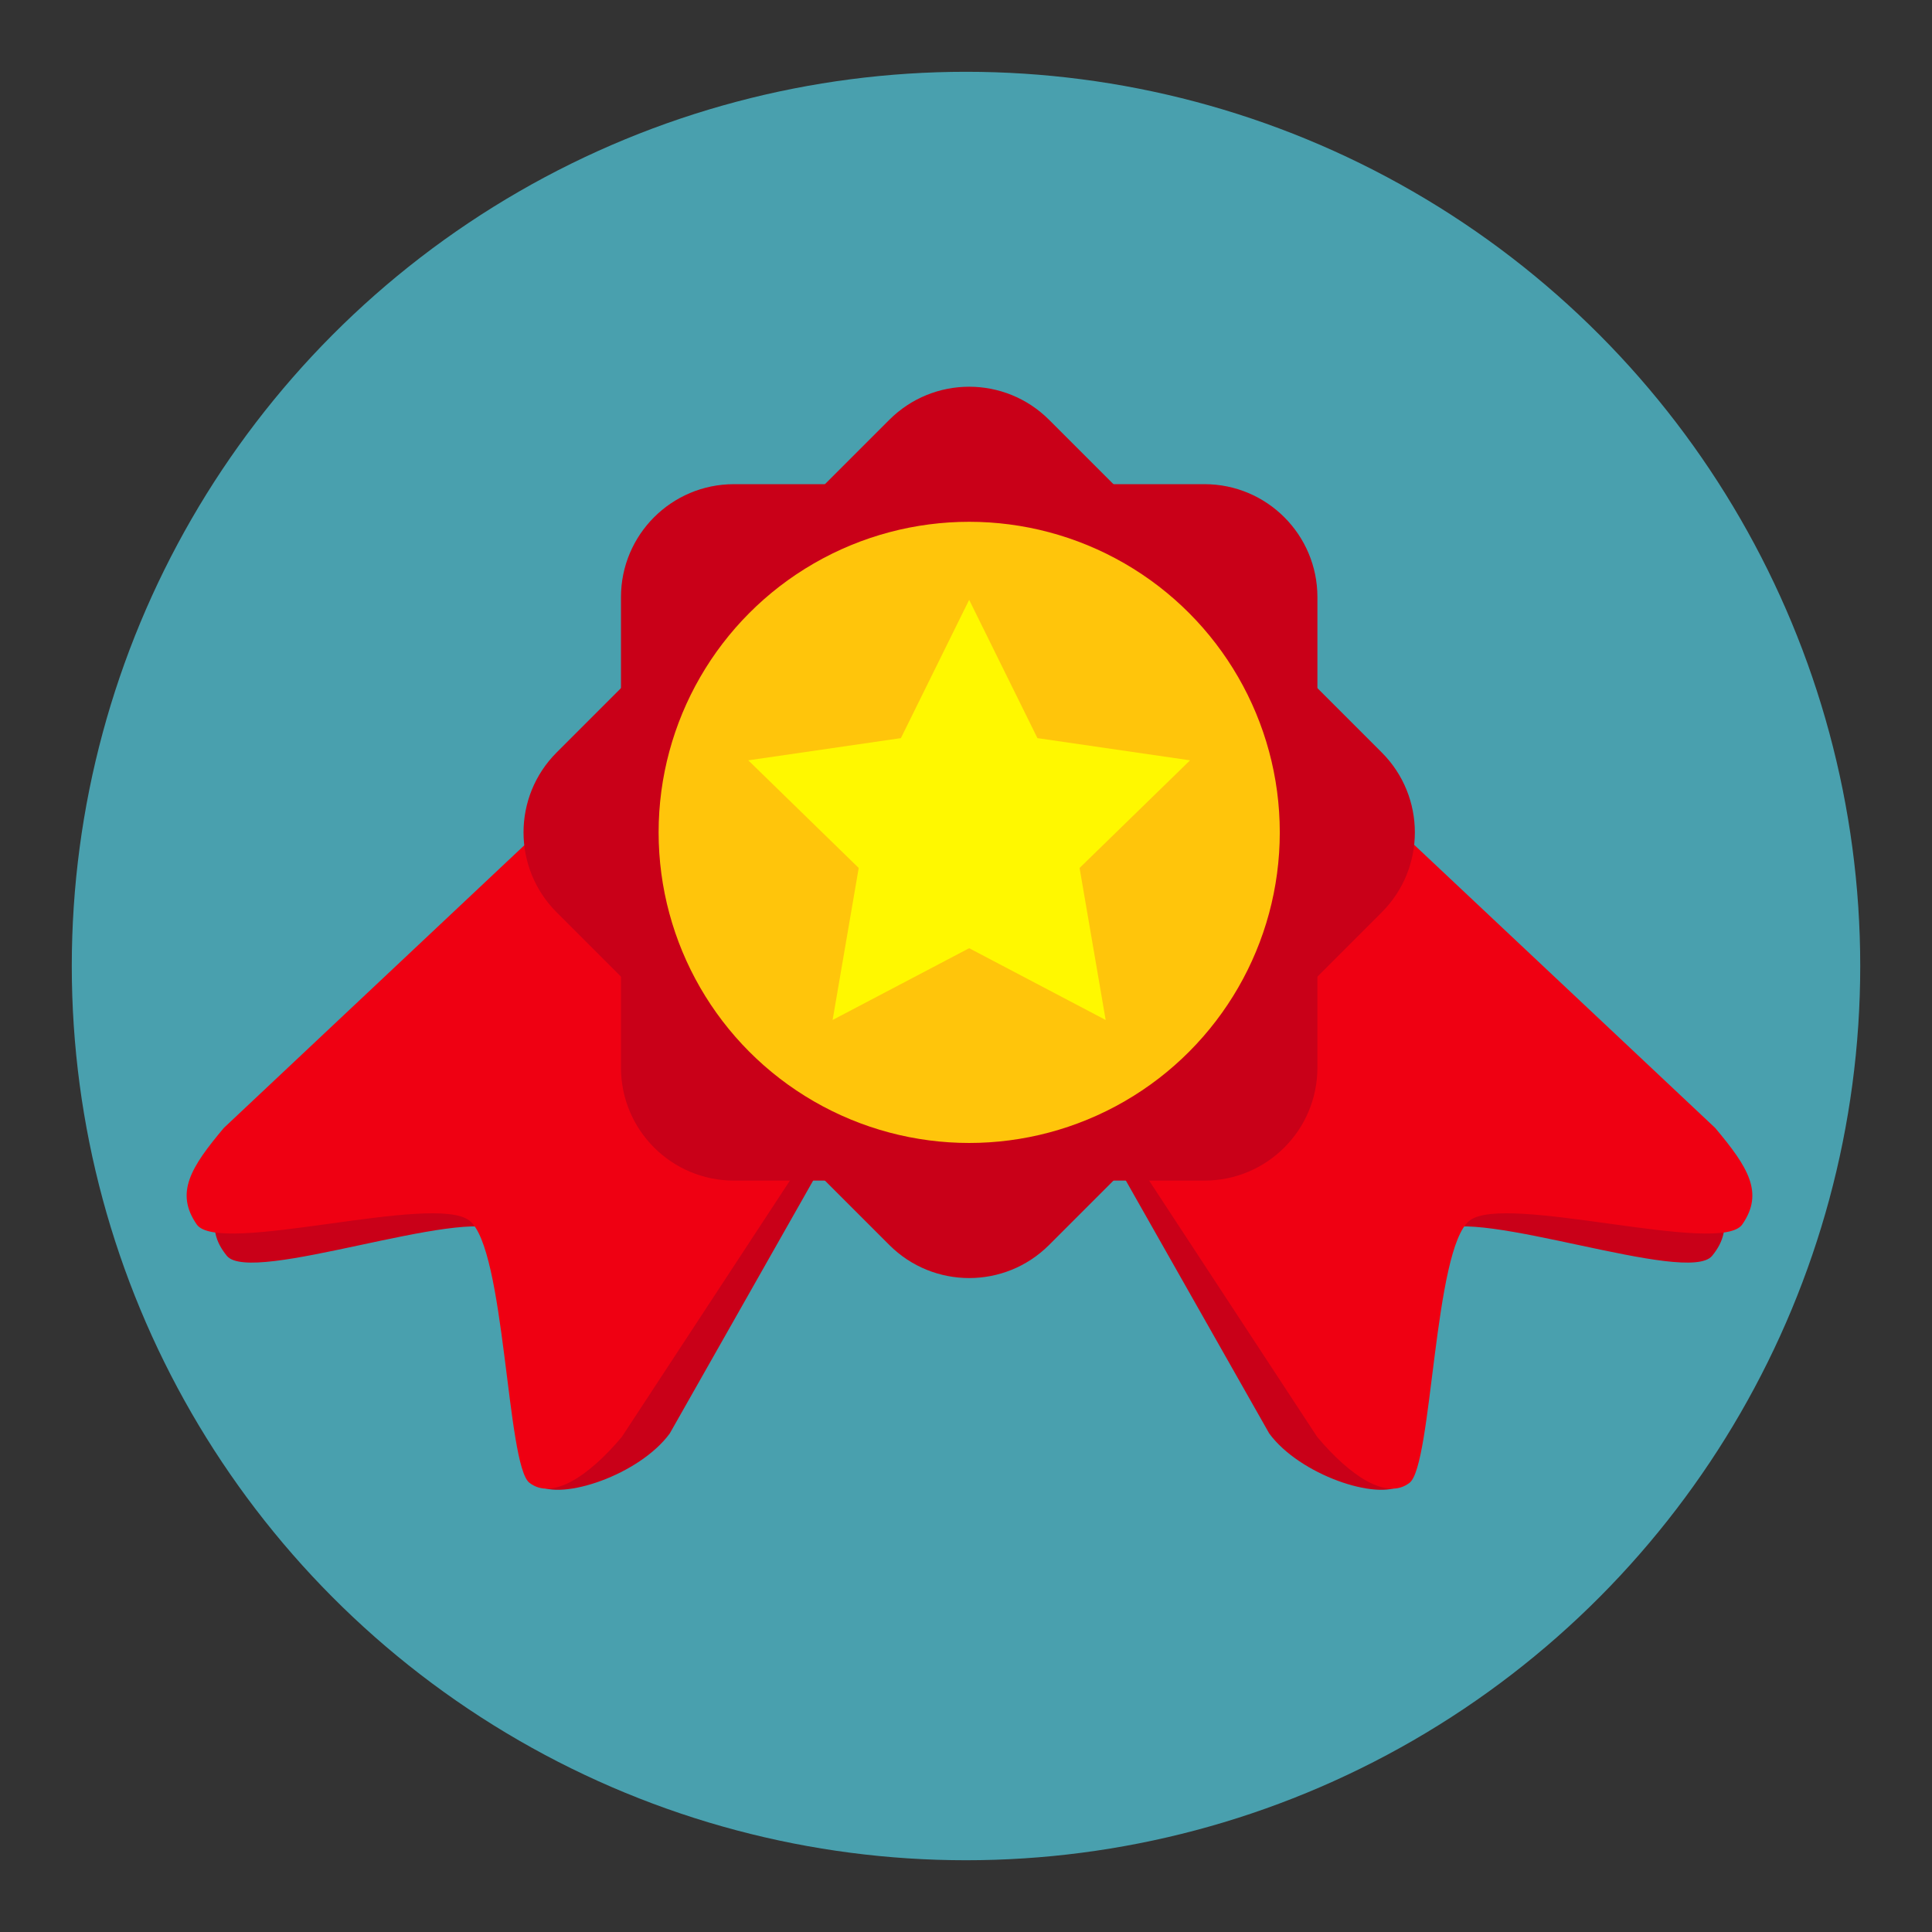
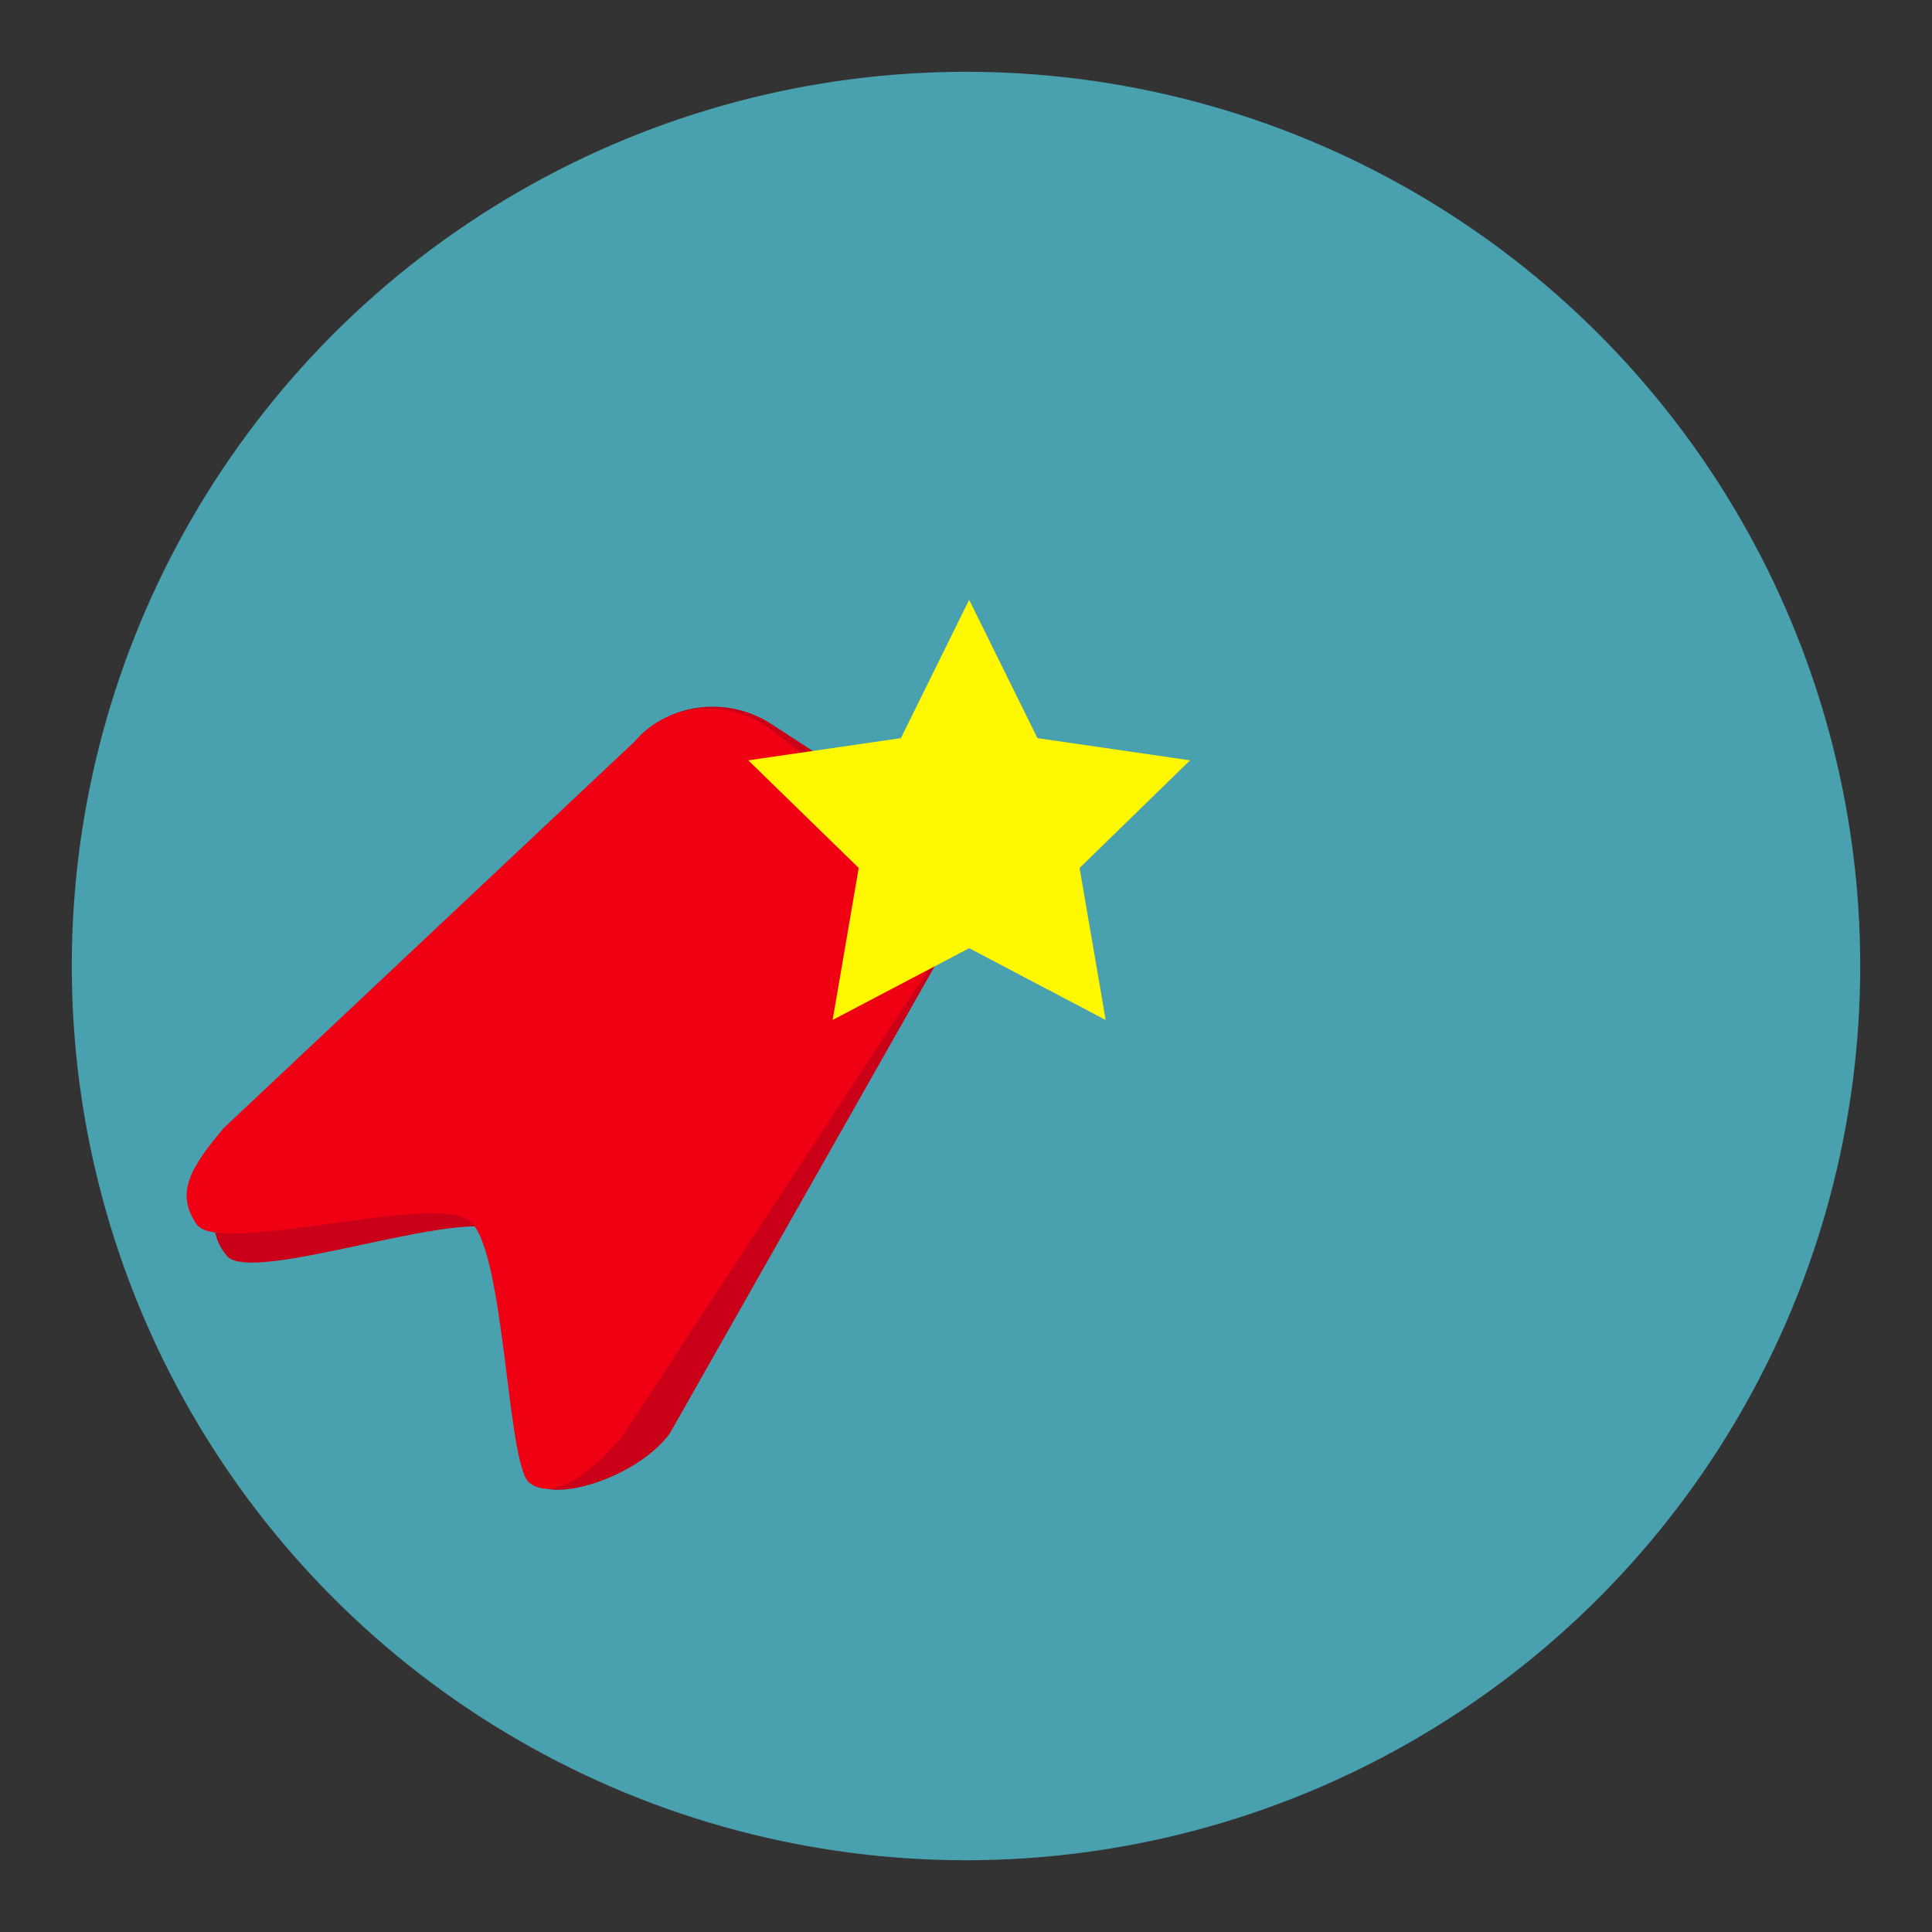
<svg xmlns="http://www.w3.org/2000/svg" version="1.1" id="Layer_1" x="0px" y="0px" width="136.833px" height="136.834px" viewBox="0 0 136.833 136.834" style="enable-background:new 0 0 136.833 136.834;" xml:space="preserve">
  <rect x="0" y="0" width="136.833" height="136.834" fill="#333333" stroke="none" />
  <style type="text/css">

	.st0{fill:#49A0AE;}
	.st1{fill:#ADADAD;}
	.st2{fill:#AF8233;}
	.st3{fill:#AFAFAF;}
	.st4{fill:#E2E2E2;}
	.st5{fill:#4ABC96;}
	.st6{fill:#E95E5D;}
	.st7{fill:#4F9F47;}
	.st8{fill:#846443;}
	.st9{fill:#EA8500;}
	.st10{fill:#B72D4C;}
	.st11{fill:#EB4424;}
	.st12{fill:#EB5453;}
	.st13{fill:#B8972F;}
	.st14{fill:#ED8422;}
	.st15{fill:#EDB20F;}
	.st16{fill:#EE4344;}
	.st17{fill:#EF0012;}
	.st18{fill:#EF4F31;}
	.st19{fill:#51B0B9;}
	.st20{fill:#53ADB5;}
	.st21{fill:#F0AC1E;}
	.st22{fill:#F2AC0F;}
	.st23{fill:#F2B408;}
	.st24{fill:#F47C2C;}
	.st25{fill:#F4F4E9;}
	.st26{fill:#5BB352;}
	.st27{fill:#F6E568;}
	.st28{fill:#F6EBD3;}
	.st29{fill:#5C524A;}
	.st30{fill:#F8B43C;}
	.st31{fill:#C0355A;}
	.st32{fill:#C0DD19;}
	.st33{fill:#C1C1C1;}
	.st34{fill:#937048;}
	.st35{fill:#C48F2C;}
	.st36{fill:#951D38;}
	.st37{fill:#C4A12E;}
	.st38{fill:#2D444F;}
	.st39{fill:#996B07;}
	.st40{fill:#99999A;}
	.st41{fill:#FCB830;}
	.st42{fill:#FCC288;}
	.st43{fill:#C90018;}
	.st44{opacity:0.4;}
	.st45{fill:#FFC50B;}
	.st46{fill:#FFF800;}
	.st47{fill:#CA842A;}
	.st48{fill:#CBCBC5;}
	.st49{fill:#CC3432;}
	.st50{fill:#344E5D;}
	.st51{fill:#008593;}
	.st52{fill:#D04646;}
	.st53{fill-rule:evenodd;clip-rule:evenodd;fill:#FFC50B;}
	.st54{fill:#D62127;}
	.st55{fill:#D64747;}
	.st56{fill:#D69A07;}
	.st57{fill:#3CB881;}
	.st58{fill:#D89205;}
	.st59{fill:#A0BF19;}
	.st60{fill:#DA494A;}
	.st61{fill:#A8213B;}
	.st62{fill:#DC494A;}
	.st63{fill:#DDA027;}
	.st64{fill:#DFDFDF;}

</style>
  <g>
    <g>
      <circle class="st0" cx="68.417" cy="68.418" r="63.333" />
    </g>
    <g>
      <g>
        <path class="st43" d="M47.434,101.527c-2.157,2.933-7.656,4.774-9.373,3.657c-1.715-1.12,0.12-16.224-2.577-17.981     c-2.696-1.758-17.697,3.844-19.417,1.741c-1.718-2.101-0.702-3.974,1.451-6.901l27.346-29.282     c2.156-2.928,6.537-3.588,9.787-1.471l10.3,6.709c3.249,2.116,4.138,6.208,1.981,9.138L47.434,101.527z" />
      </g>
      <g>
-         <path class="st17" d="M44.041,101.767c-2.34,2.786-4.929,4.505-6.546,3.25c-1.617-1.259-1.707-16.599-4.25-18.571     c-2.54-1.973-17.766,2.521-19.314,0.272c-1.551-2.243-0.415-4.05,1.922-6.833l29.109-27.381c2.34-2.783,6.719-3.114,9.781-0.736     l9.704,7.533c3.062,2.377,3.649,6.563,1.311,9.348L44.041,101.767z" />
+         <path class="st17" d="M44.041,101.767c-2.34,2.786-4.929,4.505-6.546,3.25c-1.617-1.259-1.707-16.599-4.25-18.571     c-2.54-1.973-17.766,2.521-19.314,0.272c-1.551-2.243-0.415-4.05,1.922-6.833l29.109-27.381c2.34-2.783,6.719-3.114,9.781-0.736     l9.704,7.533c3.062,2.377,3.649,6.563,1.311,9.348z" />
      </g>
    </g>
    <g>
      <g>
-         <path class="st43" d="M89.894,101.527c2.157,2.933,7.656,4.774,9.373,3.657c1.715-1.12-0.12-16.224,2.577-17.981     c2.696-1.758,17.697,3.844,19.417,1.741c1.718-2.101,0.702-3.974-1.451-6.901L92.464,52.761     c-2.156-2.928-6.537-3.588-9.787-1.471l-10.3,6.709c-3.249,2.116-4.138,6.208-1.981,9.138L89.894,101.527z" />
-       </g>
+         </g>
      <g>
-         <path class="st17" d="M93.288,101.767c2.34,2.786,4.929,4.505,6.546,3.25c1.617-1.259,1.707-16.599,4.25-18.571     c2.54-1.973,17.766,2.521,19.314,0.272c1.551-2.243,0.415-4.05-1.922-6.833L92.367,52.504c-2.34-2.783-6.719-3.114-9.781-0.736     l-9.704,7.533c-3.062,2.377-3.649,6.563-1.311,9.348L93.288,101.767z" />
-       </g>
+         </g>
    </g>
    <g>
      <g>
-         <path class="st43" d="M93.305,75.617c0,4.418-3.581,7.998-7.998,7.998H51.979c-4.417,0-7.998-3.58-7.998-7.998V42.289     c0-4.416,3.581-7.998,7.998-7.998h33.328c4.417,0,7.998,3.582,7.998,7.998V75.617z" />
-       </g>
+         </g>
      <g>
-         <path class="st43" d="M74.299,88.176c-3.124,3.123-8.189,3.123-11.313,0L39.42,64.61c-3.122-3.124-3.122-8.188,0-11.313     l23.566-23.565c3.123-3.123,8.188-3.123,11.313,0l23.566,23.565c3.122,3.125,3.122,8.189,0,11.313L74.299,88.176z" />
-       </g>
+         </g>
      <g>
-         <circle class="st45" cx="68.643" cy="58.953" r="21.997" />
-       </g>
+         </g>
      <polygon class="st46" points="68.64,42.483 73.476,52.277 84.285,53.85 76.461,61.473 78.308,72.239 68.64,67.156 58.97,72.239     60.818,61.473 52.997,53.85 63.806,52.277   " />
    </g>
  </g>
</svg>